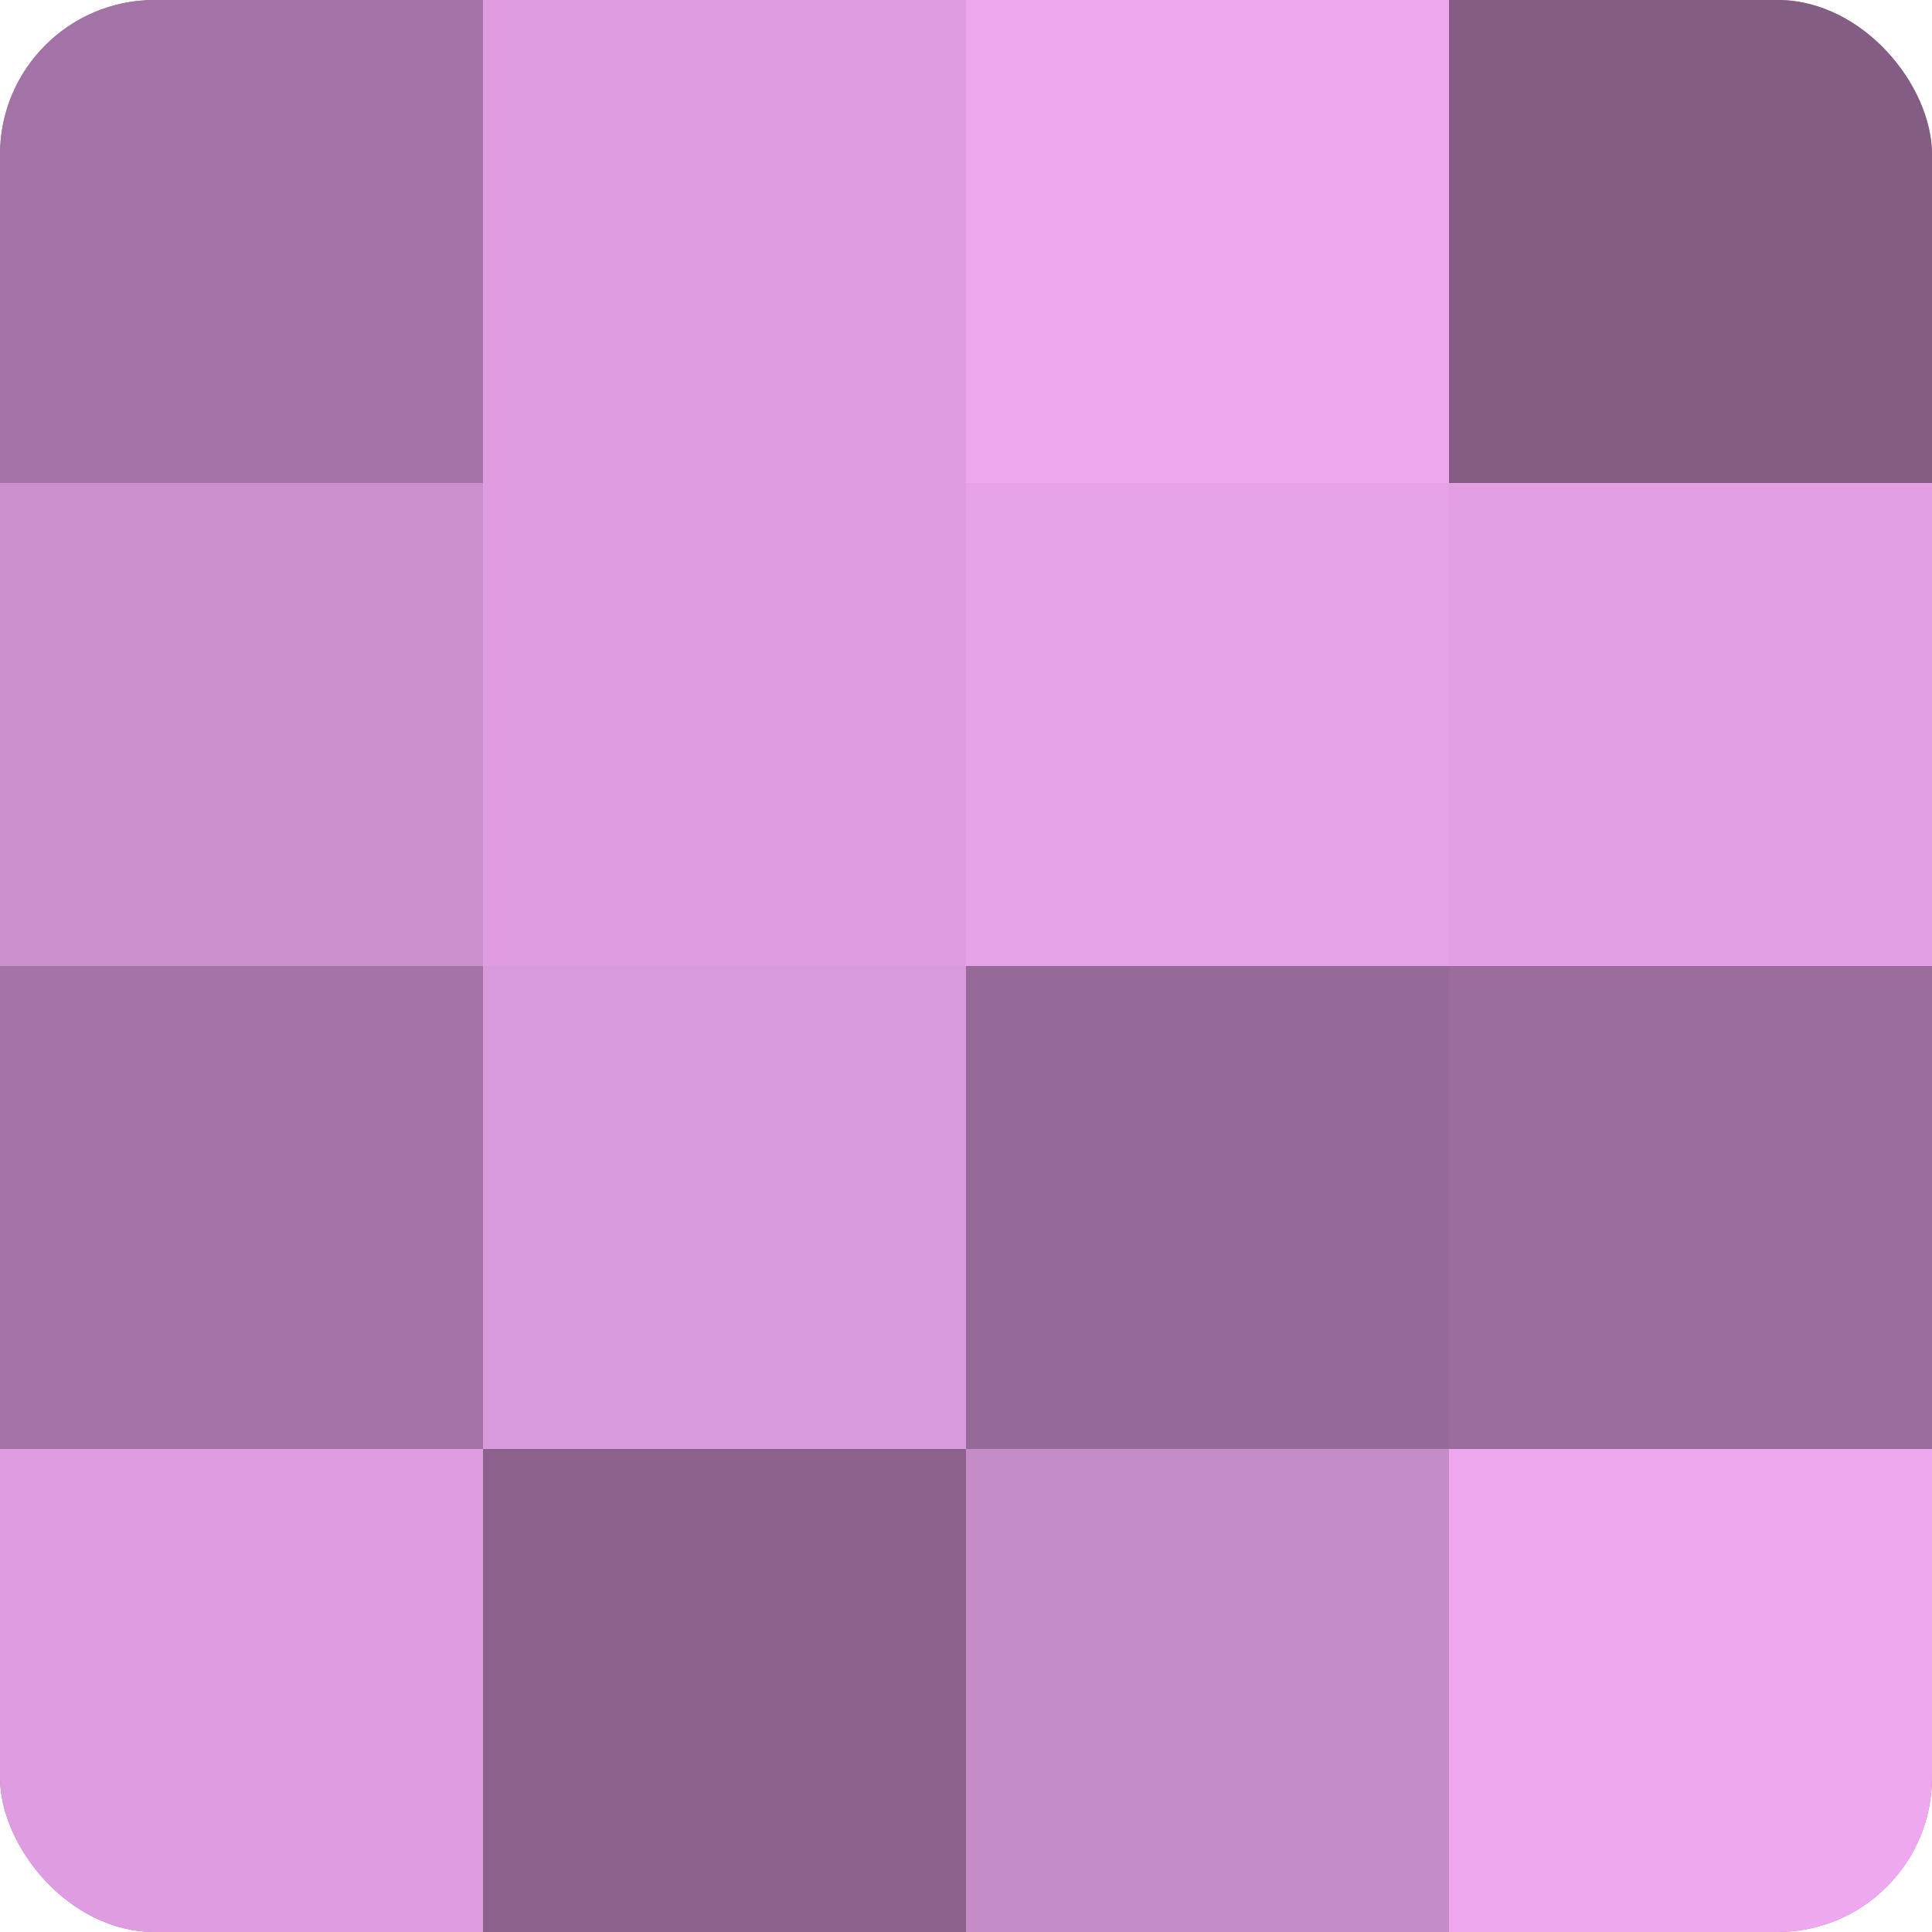
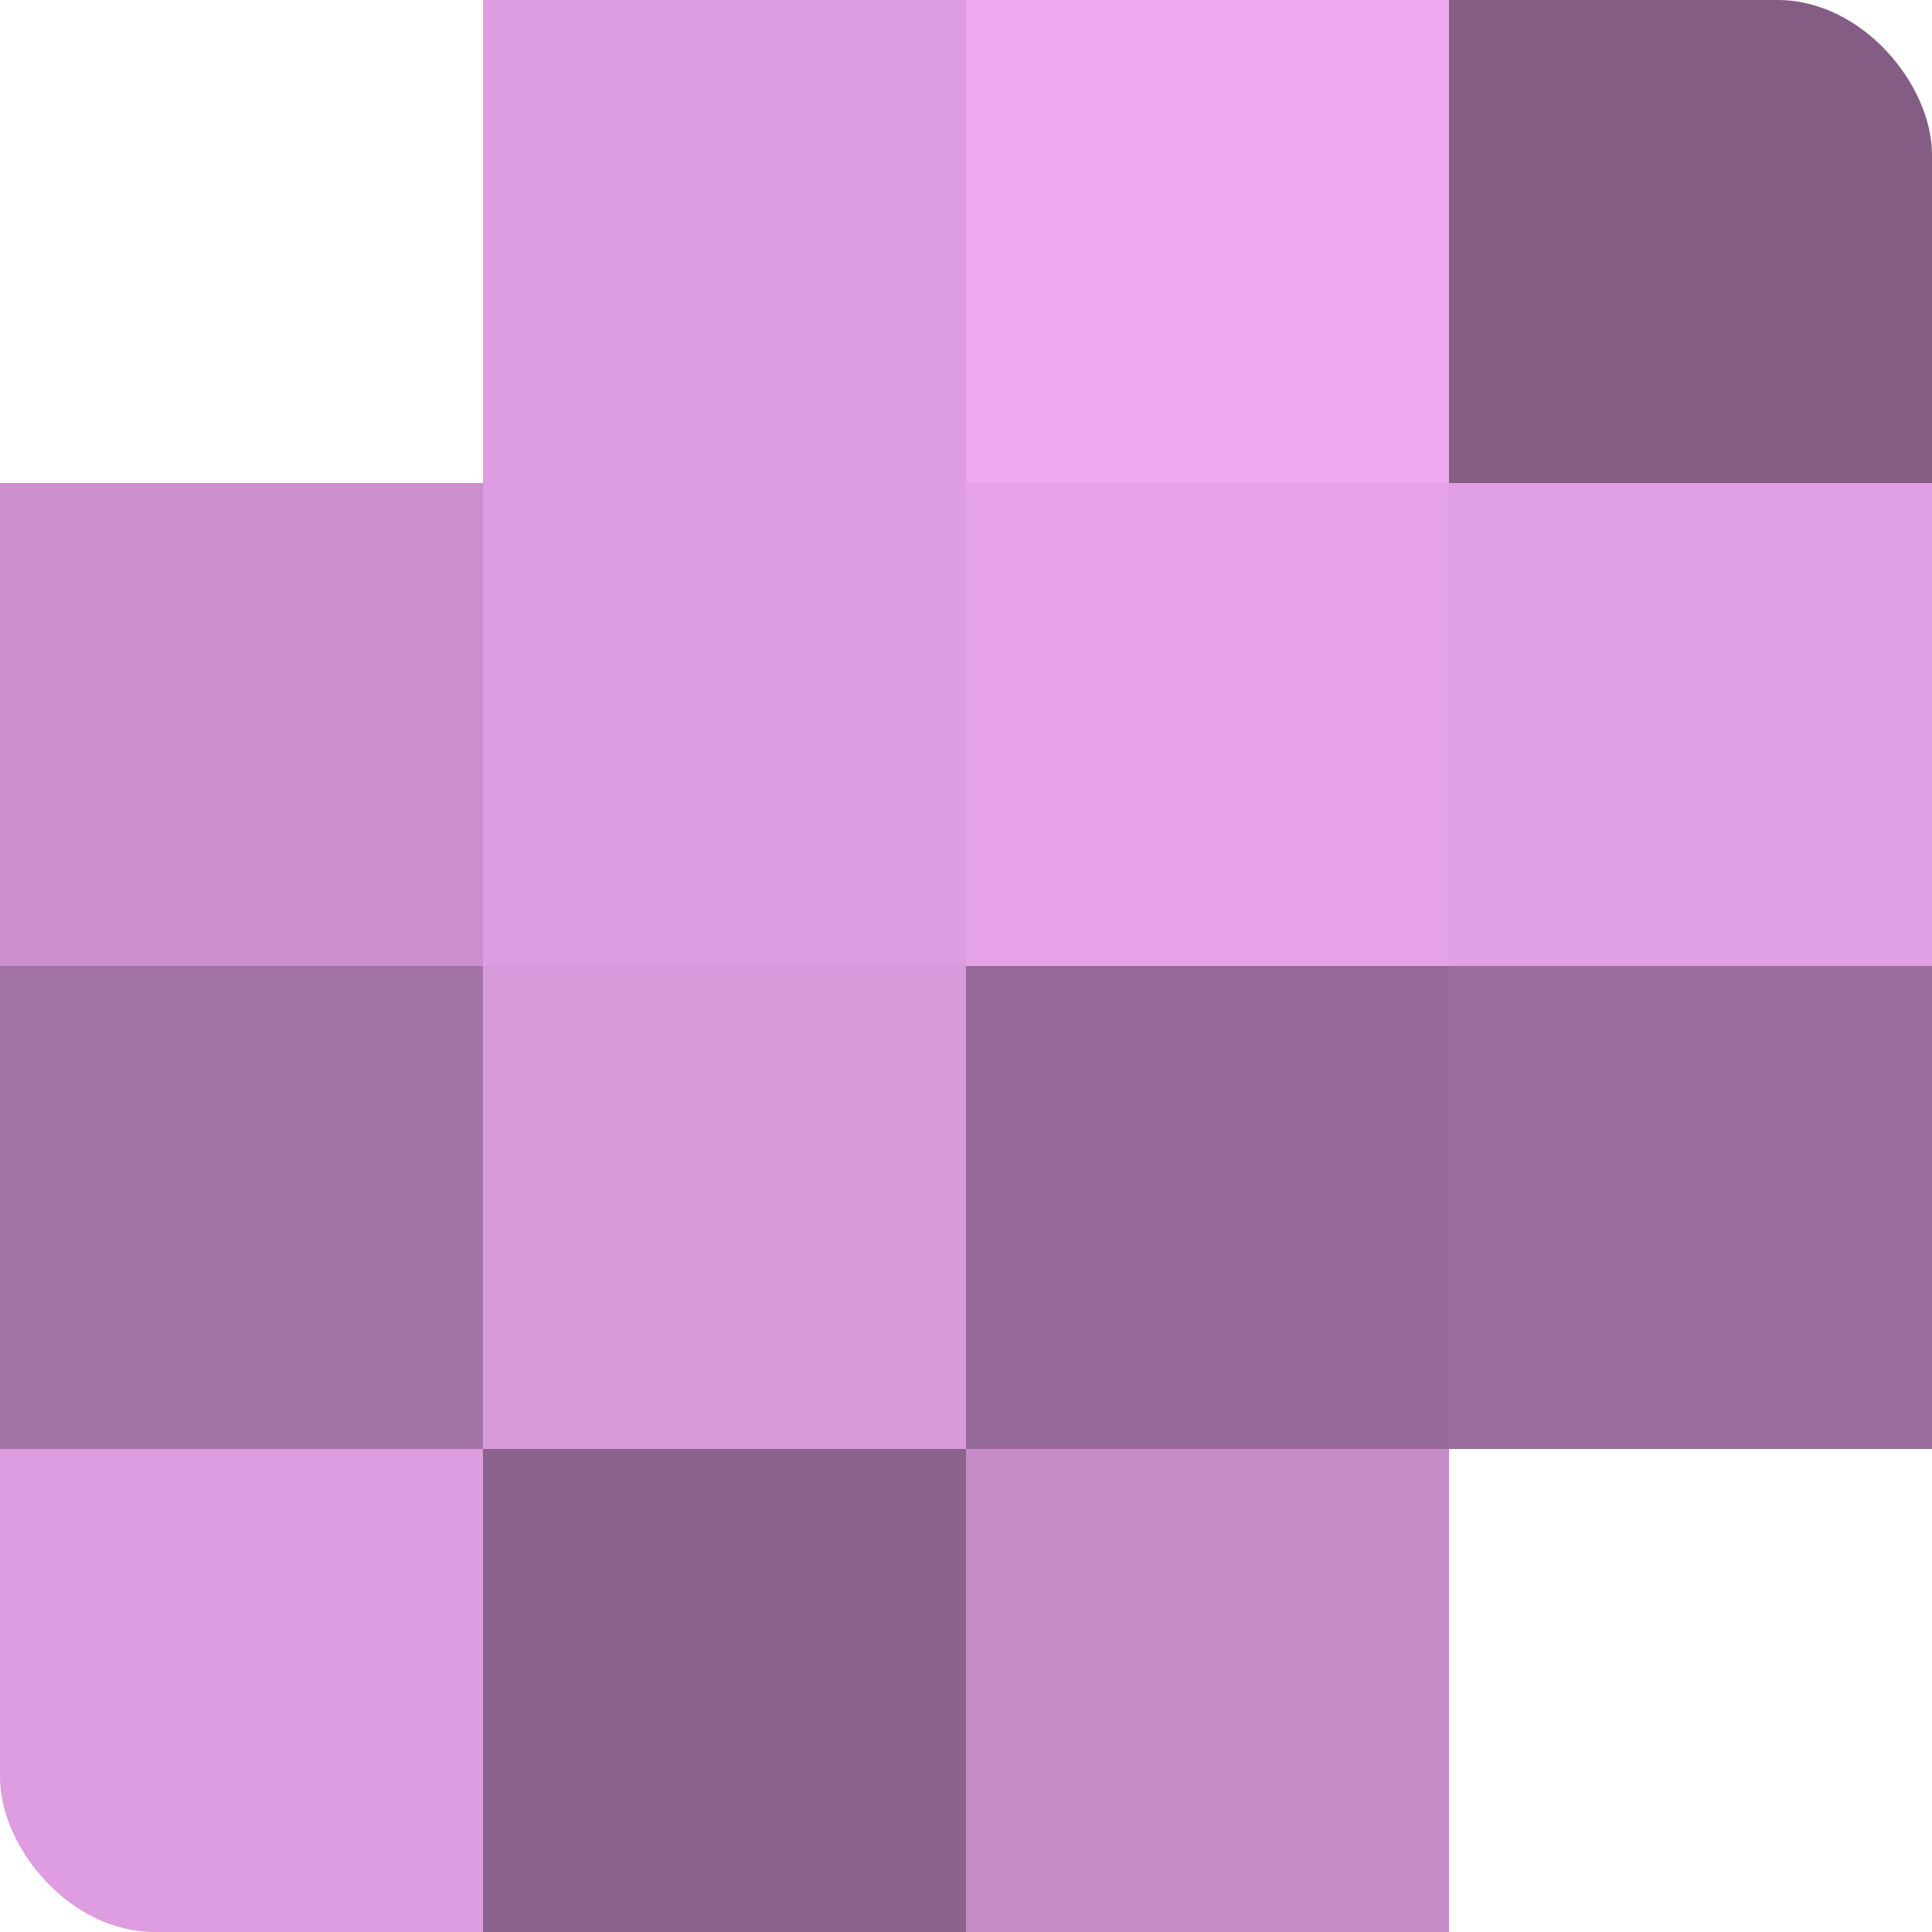
<svg xmlns="http://www.w3.org/2000/svg" width="60" height="60" viewBox="0 0 100 100" preserveAspectRatio="xMidYMid meet">
  <defs>
    <clipPath id="c" width="100" height="100">
      <rect width="100" height="100" rx="8" ry="8" />
    </clipPath>
  </defs>
  <g clip-path="url(#c)">
-     <rect width="100" height="100" fill="#9e70a0" />
-     <rect width="25" height="25" fill="#a273a4" />
    <rect y="25" width="25" height="25" fill="#ca8fcc" />
    <rect y="50" width="25" height="25" fill="#a273a4" />
    <rect y="75" width="25" height="25" fill="#dd9de0" />
    <rect x="25" width="25" height="25" fill="#dd9de0" />
    <rect x="25" y="25" width="25" height="25" fill="#dd9de0" />
    <rect x="25" y="50" width="25" height="25" fill="#d99adc" />
    <rect x="25" y="75" width="25" height="25" fill="#8b628c" />
    <rect x="50" width="25" height="25" fill="#eda8f0" />
    <rect x="50" y="25" width="25" height="25" fill="#e5a2e8" />
    <rect x="50" y="50" width="25" height="25" fill="#966a98" />
    <rect x="50" y="75" width="25" height="25" fill="#c68cc8" />
    <rect x="75" width="25" height="25" fill="#835d84" />
    <rect x="75" y="25" width="25" height="25" fill="#e19fe4" />
    <rect x="75" y="50" width="25" height="25" fill="#9a6d9c" />
-     <rect x="75" y="75" width="25" height="25" fill="#eda8f0" />
  </g>
</svg>